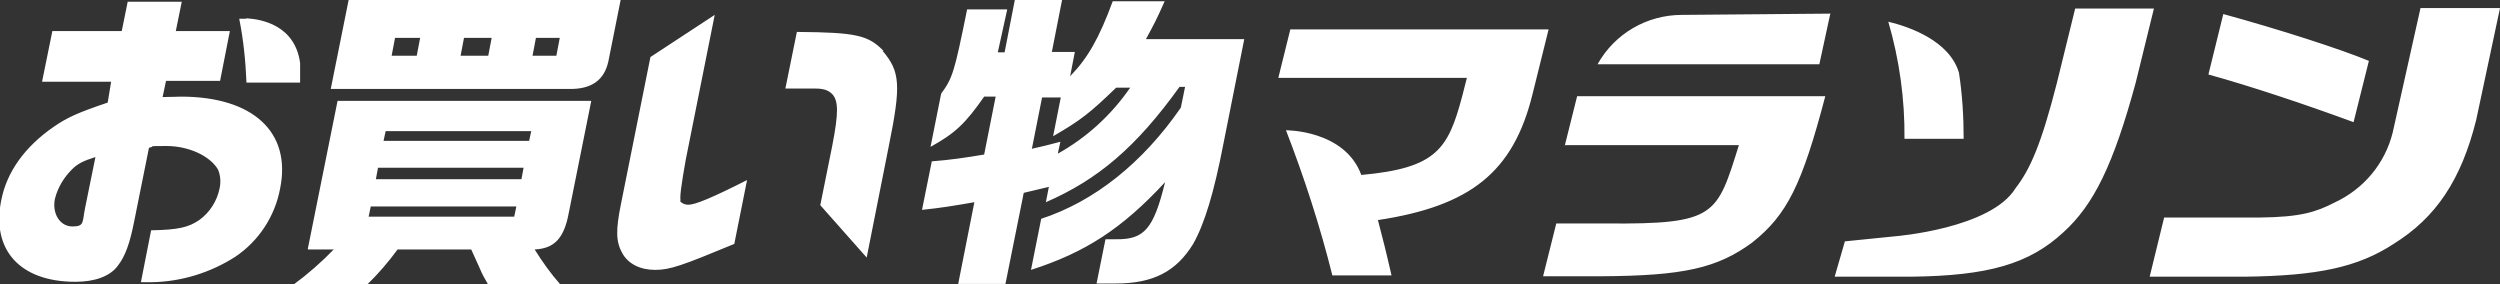
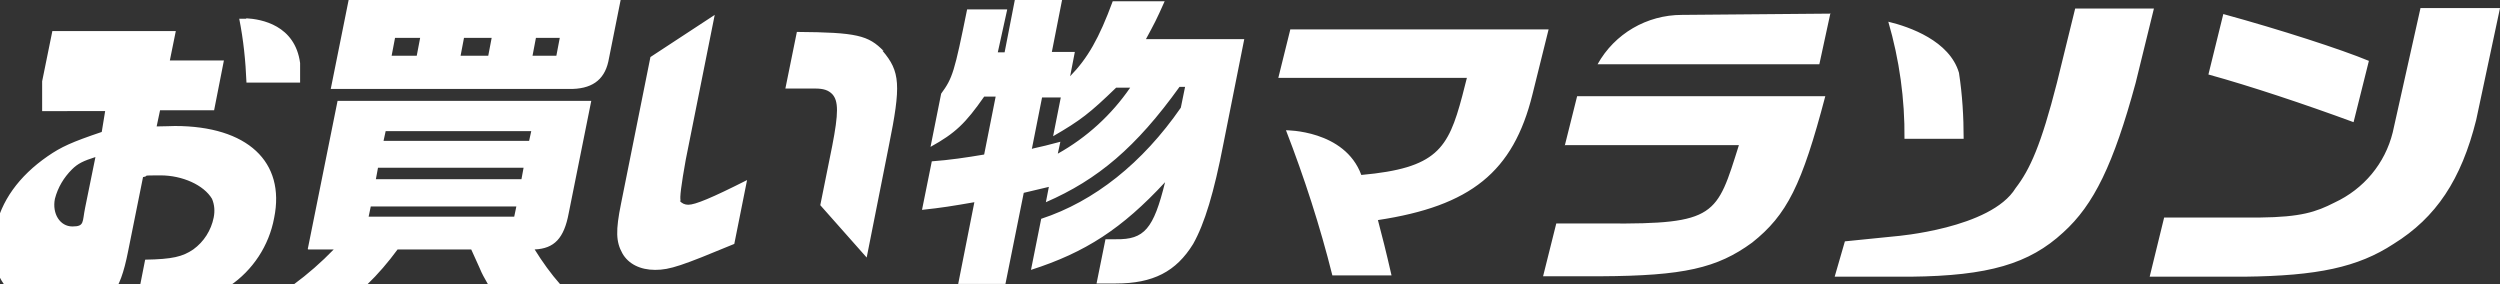
<svg xmlns="http://www.w3.org/2000/svg" version="1.1" viewBox="0 0 587.3 66.8">
  <rect x="0" y="0" width="587.3" height="66.8" fill="#333333" stroke="none" />
  <defs>
    <style>
      .cls-1 {
        fill: #fff;
        fill-rule: evenodd;
      }
    </style>
  </defs>
  <g>
    <g id="_レイヤー_1" data-name="レイヤー_1">
-       <path id="udr_udr_logo.svg" class="cls-1" d="M9.9,19.1l2.4-11.8h16.3l1.4-6.9h12.7l-1.4,6.9h12.7l-2.3,11.7h-12.7l-.8,3.8c1.9,0,3.4-.1,4.3-.1,17,0,26,8.4,23.3,21.6-1.2,6.5-5,12.3-10.5,16-5.9,3.8-12.8,5.9-19.8,6-.7,0-1.3,0-2.4,0l2.4-12.2c6.4-.1,8.8-.7,11.3-2.4,2.5-1.8,4.2-4.5,4.8-7.5.3-1.5.2-3-.4-4.4-1.9-3.2-6.9-5.5-12.1-5.5s-2.3.1-4.1.4l-3.5,17.4c-1,5.1-2.1,8.1-3.8,10.3-1.8,2.5-5.4,3.8-10,3.8-13,0-19.8-7.5-17.4-19.2,1.3-6.6,5.5-12.5,12.3-17.2,3.2-2.2,5.6-3.3,12.7-5.7l.8-4.9H9.9ZM22.4,36.9c-2.8.9-4.1,1.5-5.5,2.9-1.9,1.9-3.3,4.2-4,6.9-.7,3.5,1.2,6.5,4.1,6.5s2.3-1,3-4.4l2.4-11.8ZM57.8,4.4h-1.6c1,5,1.5,10,1.7,15h12.6c0-1.8,0-3.2,0-4.6-1.2-8.9-9.1-10.3-12.6-10.5ZM81.9,0h63.9l-2.9,14.5c-1,4.4-4,6.5-9.3,6.4h-55.9L81.9,0ZM72.3,58.5l7-34.8h59.6l-5.3,26.4c-1.1,5.9-3.4,8.3-8,8.5,1.8,2.9,3.8,5.7,6.1,8.3h-17c-1.1-2-1.3-2.2-2.1-4.1-.7-1.5-1.3-2.9-1.9-4.2h-17.3c-2.2,3-4.6,5.8-7.2,8.3h-17.3c3.4-2.5,6.6-5.3,9.5-8.3h-6,0ZM97.9,13.1l.8-4.2h-5.9l-.8,4.2h5.9ZM124.3,33.1l.5-2.3h-34.2l-.5,2.3h34.2ZM122.5,42.1l.5-2.7h-34.2l-.5,2.7h34.2ZM120.8,50.9l.5-2.4h-34.2l-.5,2.4h34.2ZM115.5,8.9h-6.5l-.8,4.2h6.5l.8-4.2ZM130.7,13.1l.8-4.2h-5.6l-.8,4.2h5.6ZM159.9,47.1q-.4-.7,1.2-9.6l6.8-34-15.1,9.9-6.9,34.4c-1.3,6.4-1.2,9,.3,11.7,1.4,2.5,4.2,3.9,7.7,3.9s6.3-1,18.6-6.1l3-15c-8.3,4.2-12.2,5.8-13.8,5.8-.8,0-1.5-.3-2-.9h0ZM207.6,12c-3.6-3.7-6.3-4.4-20.4-4.5l-2.7,13.3h7c2,0,3.1.4,4,1.3,1.5,1.6,1.5,4.5,0,12.2l-2.8,13.9,10.9,12.3h0l5.2-26.2c2.9-14.3,2.7-17.5-1.5-22.4h0ZM236.6,2.3c-1.1,5.1-1.3,6-2.2,10h1.6L238.4,0h11.1l-2.4,12.2h5.4l-1.1,5.7c4.1-4.2,6.8-8.9,10-17.6h12.2c-2,4.5-2.4,5.2-4.4,8.9h23.1l-4.9,24.6c-2.2,11.4-4.4,18.7-7.1,23.5-4,6.5-9.4,9.3-18.2,9.3h-4.5l2.1-10.4h2.5c6.6.1,8.8-2.4,11.5-13.4-10.1,10.9-18.7,16.5-31.5,20.6l2.4-12c12.5-4.1,23.8-13.1,32.8-26.1l1-4.9h-1.3c-10.2,14.2-19.2,21.8-31.4,27.1l.7-3.6-5.9,1.4-4.3,21.4h-11.1l3.8-19.2c-5.2.9-7.6,1.3-12.3,1.8l2.3-11.4c4.1-.3,8.2-.9,12.3-1.6l2.7-13.6h-2.7c-4.4,6.3-6.8,8.6-12.6,11.8l2.5-12.5c2.7-3.7,3.1-5,6.1-19.8h9.4ZM242.6,34.9c2.6-.6,3.2-.7,6.5-1.6l-.6,2.8c6.8-3.8,12.6-9.1,17-15.5h-3.3c-6.2,6-8.4,7.7-14.8,11.4l1.8-9.1h-4.4l-2.4,12.1ZM303.1,7l-2.8,11.3h44.3l-1.1,4.3c-3.3,12.4-6,16.9-23.7,18.5-3.9-10.6-17.7-10.5-17.7-10.5,4.3,11.1,8,22.5,10.9,34.1h13.9c-1.4-6.1-2.1-8.8-3.2-13,21.8-3.3,31.8-11.3,36.3-29.5l3.8-15.3h-60.7,0ZM367.7,34.1h40.8c-5.2,16.5-5.3,18.6-31.1,18.4h-11.8l-3.1,12.4h13.5c19.5-.1,27.4-1.9,35.6-7.9,8.2-6.5,11.7-13.5,17.2-34.4h-58.3l-2.9,11.6ZM430.1,3.2l-35,.3c-8.2,0-15.8,4.4-19.8,11.6h52.1l2.6-12ZM461.3,32.6c0-5.2-.3-10.3-1.1-15.5-2.2-7.5-11.6-10.8-16.6-12,2.6,8.9,3.9,18.2,3.8,27.5h13.9,0ZM552.9,28.7l3.6-14.4c-6.5-2.7-20.7-7.3-34.2-11l-3.5,14.2c9.8,2.7,22.7,7,34.1,11.2h0ZM568.6,2l-6.5,29.1c-1.8,7.3-6.8,13.3-13.7,16.5-4.3,2.2-7.9,3.4-17.5,3.5h-22.5l-3.4,13.9h22.3c17.1-.2,26.6-2.2,35-7.7,10-6.2,15.9-15.1,19.4-29.1l5.6-26.3h-18.7ZM430.8,65h0,0s0,0,0,0ZM487.5,2l-4.3,17.5c-3.7,14.5-6.3,20.3-9.7,24.7-5.8,9.5-28.2,11.3-28.2,11.3l-11.9,1.2-2.4,8.3h17.9c18.2-.2,27.8-3,35.8-10.4,7.2-6.5,11.8-16,17-35.1l4.3-17.5h-18.5Z" />
+       <path id="udr_udr_logo.svg" class="cls-1" d="M9.9,19.1l2.4-11.8h16.3h12.7l-1.4,6.9h12.7l-2.3,11.7h-12.7l-.8,3.8c1.9,0,3.4-.1,4.3-.1,17,0,26,8.4,23.3,21.6-1.2,6.5-5,12.3-10.5,16-5.9,3.8-12.8,5.9-19.8,6-.7,0-1.3,0-2.4,0l2.4-12.2c6.4-.1,8.8-.7,11.3-2.4,2.5-1.8,4.2-4.5,4.8-7.5.3-1.5.2-3-.4-4.4-1.9-3.2-6.9-5.5-12.1-5.5s-2.3.1-4.1.4l-3.5,17.4c-1,5.1-2.1,8.1-3.8,10.3-1.8,2.5-5.4,3.8-10,3.8-13,0-19.8-7.5-17.4-19.2,1.3-6.6,5.5-12.5,12.3-17.2,3.2-2.2,5.6-3.3,12.7-5.7l.8-4.9H9.9ZM22.4,36.9c-2.8.9-4.1,1.5-5.5,2.9-1.9,1.9-3.3,4.2-4,6.9-.7,3.5,1.2,6.5,4.1,6.5s2.3-1,3-4.4l2.4-11.8ZM57.8,4.4h-1.6c1,5,1.5,10,1.7,15h12.6c0-1.8,0-3.2,0-4.6-1.2-8.9-9.1-10.3-12.6-10.5ZM81.9,0h63.9l-2.9,14.5c-1,4.4-4,6.5-9.3,6.4h-55.9L81.9,0ZM72.3,58.5l7-34.8h59.6l-5.3,26.4c-1.1,5.9-3.4,8.3-8,8.5,1.8,2.9,3.8,5.7,6.1,8.3h-17c-1.1-2-1.3-2.2-2.1-4.1-.7-1.5-1.3-2.9-1.9-4.2h-17.3c-2.2,3-4.6,5.8-7.2,8.3h-17.3c3.4-2.5,6.6-5.3,9.5-8.3h-6,0ZM97.9,13.1l.8-4.2h-5.9l-.8,4.2h5.9ZM124.3,33.1l.5-2.3h-34.2l-.5,2.3h34.2ZM122.5,42.1l.5-2.7h-34.2l-.5,2.7h34.2ZM120.8,50.9l.5-2.4h-34.2l-.5,2.4h34.2ZM115.5,8.9h-6.5l-.8,4.2h6.5l.8-4.2ZM130.7,13.1l.8-4.2h-5.6l-.8,4.2h5.6ZM159.9,47.1q-.4-.7,1.2-9.6l6.8-34-15.1,9.9-6.9,34.4c-1.3,6.4-1.2,9,.3,11.7,1.4,2.5,4.2,3.9,7.7,3.9s6.3-1,18.6-6.1l3-15c-8.3,4.2-12.2,5.8-13.8,5.8-.8,0-1.5-.3-2-.9h0ZM207.6,12c-3.6-3.7-6.3-4.4-20.4-4.5l-2.7,13.3h7c2,0,3.1.4,4,1.3,1.5,1.6,1.5,4.5,0,12.2l-2.8,13.9,10.9,12.3h0l5.2-26.2c2.9-14.3,2.7-17.5-1.5-22.4h0ZM236.6,2.3c-1.1,5.1-1.3,6-2.2,10h1.6L238.4,0h11.1l-2.4,12.2h5.4l-1.1,5.7c4.1-4.2,6.8-8.9,10-17.6h12.2c-2,4.5-2.4,5.2-4.4,8.9h23.1l-4.9,24.6c-2.2,11.4-4.4,18.7-7.1,23.5-4,6.5-9.4,9.3-18.2,9.3h-4.5l2.1-10.4h2.5c6.6.1,8.8-2.4,11.5-13.4-10.1,10.9-18.7,16.5-31.5,20.6l2.4-12c12.5-4.1,23.8-13.1,32.8-26.1l1-4.9h-1.3c-10.2,14.2-19.2,21.8-31.4,27.1l.7-3.6-5.9,1.4-4.3,21.4h-11.1l3.8-19.2c-5.2.9-7.6,1.3-12.3,1.8l2.3-11.4c4.1-.3,8.2-.9,12.3-1.6l2.7-13.6h-2.7c-4.4,6.3-6.8,8.6-12.6,11.8l2.5-12.5c2.7-3.7,3.1-5,6.1-19.8h9.4ZM242.6,34.9c2.6-.6,3.2-.7,6.5-1.6l-.6,2.8c6.8-3.8,12.6-9.1,17-15.5h-3.3c-6.2,6-8.4,7.7-14.8,11.4l1.8-9.1h-4.4l-2.4,12.1ZM303.1,7l-2.8,11.3h44.3l-1.1,4.3c-3.3,12.4-6,16.9-23.7,18.5-3.9-10.6-17.7-10.5-17.7-10.5,4.3,11.1,8,22.5,10.9,34.1h13.9c-1.4-6.1-2.1-8.8-3.2-13,21.8-3.3,31.8-11.3,36.3-29.5l3.8-15.3h-60.7,0ZM367.7,34.1h40.8c-5.2,16.5-5.3,18.6-31.1,18.4h-11.8l-3.1,12.4h13.5c19.5-.1,27.4-1.9,35.6-7.9,8.2-6.5,11.7-13.5,17.2-34.4h-58.3l-2.9,11.6ZM430.1,3.2l-35,.3c-8.2,0-15.8,4.4-19.8,11.6h52.1l2.6-12ZM461.3,32.6c0-5.2-.3-10.3-1.1-15.5-2.2-7.5-11.6-10.8-16.6-12,2.6,8.9,3.9,18.2,3.8,27.5h13.9,0ZM552.9,28.7l3.6-14.4c-6.5-2.7-20.7-7.3-34.2-11l-3.5,14.2c9.8,2.7,22.7,7,34.1,11.2h0ZM568.6,2l-6.5,29.1c-1.8,7.3-6.8,13.3-13.7,16.5-4.3,2.2-7.9,3.4-17.5,3.5h-22.5l-3.4,13.9h22.3c17.1-.2,26.6-2.2,35-7.7,10-6.2,15.9-15.1,19.4-29.1l5.6-26.3h-18.7ZM430.8,65h0,0s0,0,0,0ZM487.5,2l-4.3,17.5c-3.7,14.5-6.3,20.3-9.7,24.7-5.8,9.5-28.2,11.3-28.2,11.3l-11.9,1.2-2.4,8.3h17.9c18.2-.2,27.8-3,35.8-10.4,7.2-6.5,11.8-16,17-35.1l4.3-17.5h-18.5Z" />
    </g>
  </g>
</svg>